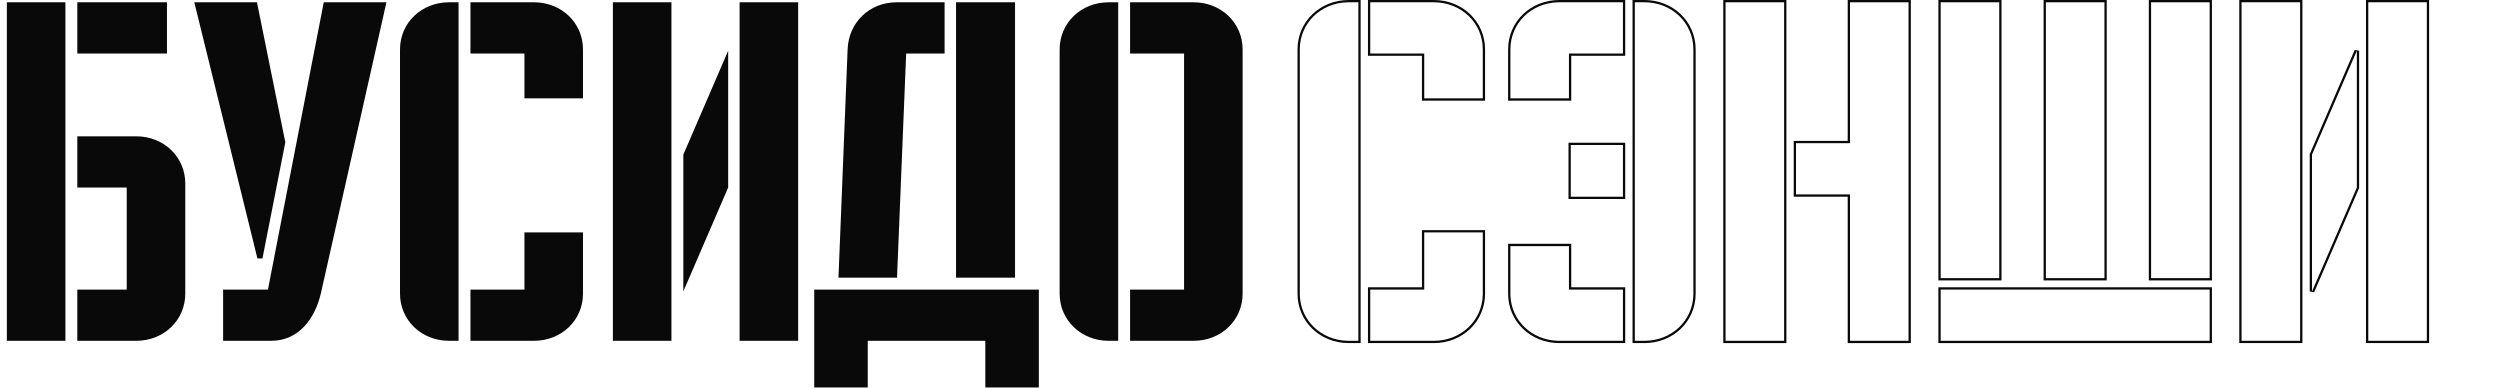
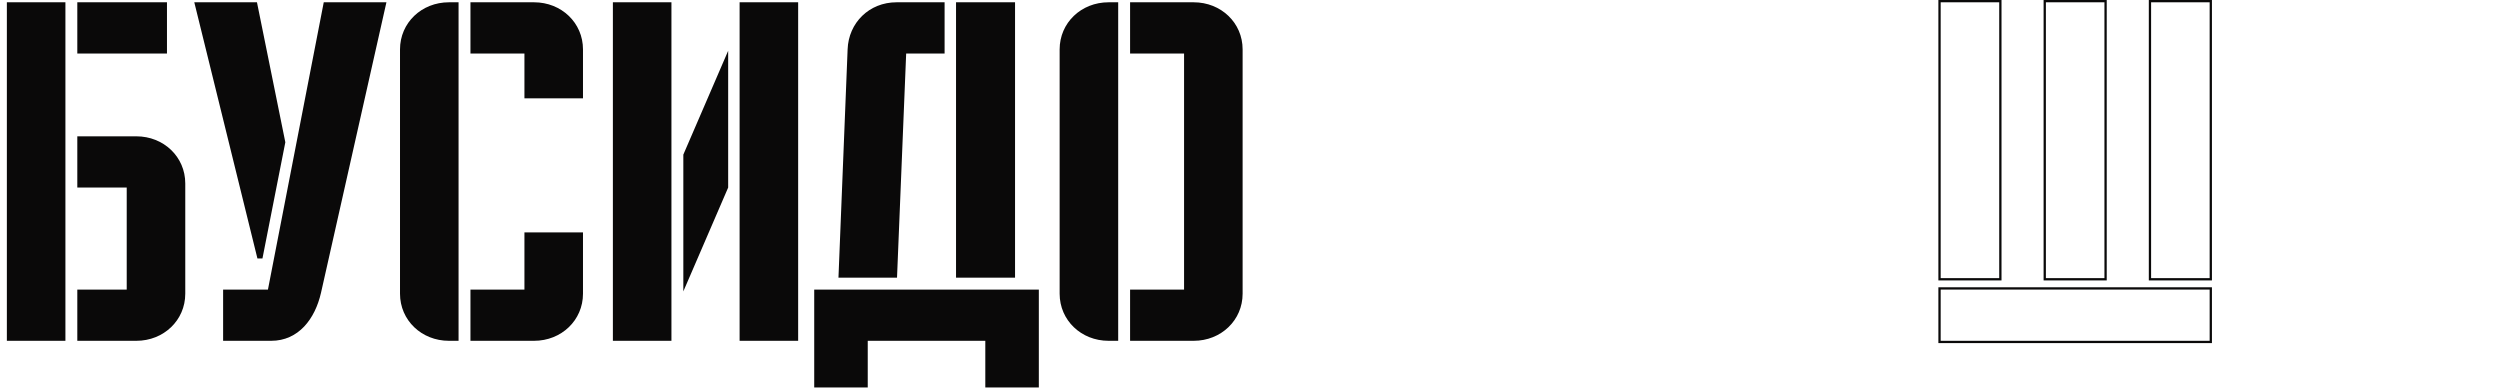
<svg xmlns="http://www.w3.org/2000/svg" width="1093" height="170" viewBox="0 0 1093 170" fill="none">
-   <path d="M1005.61 1H980.008V149H1005.61V1ZM1061.01 1H1035.41V149H1061.01V1ZM1031.41 22.2V82.207L1031.33 82.397L1011.73 127.796L1009.81 127.4V67.394L1009.89 67.204L1029.49 21.804L1031.41 22.2ZM1010.81 127.4L1030.41 82V22.2L1010.81 67.6V127.4ZM1006.61 150H979.008V0H1006.61V150ZM1062.01 150H1034.41V0H1062.01V150Z" fill="#0A0909" />
  <path d="M966.061 126.6H848.461V149H966.061V126.6ZM874.061 1H848.461V121.6H874.061V1ZM920.061 1H894.461V121.6H920.061V1ZM966.061 1H940.461V121.6H966.061V1ZM967.061 150H847.461V125.6H967.061V150ZM875.061 122.6H847.461V0H875.061V122.6ZM921.061 122.6H893.461V0H921.061V122.6ZM967.061 122.6H939.461V0H967.061V122.6Z" fill="#0A0909" />
-   <path d="M780.014 1H754.414V149H780.014V1ZM834.414 1H808.814V62.6H785.214V85H808.814V149H834.414V1ZM781.014 150H753.414V0H781.014V150ZM835.414 150H807.814V86H784.214V61.6H807.814V0H835.414V150Z" fill="#0A0909" />
-   <path d="M709.544 126.6H685.943V107.6H660.344V128.4L660.351 128.941C660.633 140.099 669.639 148.722 681.184 148.993L681.744 149H709.544V126.6ZM740.344 128.4V21.6C740.344 10 730.943 1 718.943 1V0C731.458 0 741.344 9.41 741.344 21.6V128.4C741.344 140.59 731.458 150 718.943 150H713.744V0H718.943V1H714.744V149H718.943C730.756 149 740.05 140.279 740.337 128.941L740.344 128.4ZM709.544 63.4H686.744V86H709.544V63.4ZM709.544 23.4V1H681.744V0H710.544V24.4H686.943V44H659.344V21.6C659.344 9.41 669.23 0 681.744 0V1L681.184 1.007C669.453 1.282 660.344 10.181 660.344 21.6V43H685.943V23.4H709.544ZM686.943 125.6H710.544V150H681.744C669.23 150 659.344 140.59 659.344 128.4V106.6H686.943V125.6ZM710.544 87H685.744V62.4H710.544V87Z" fill="#0A0909" />
-   <path d="M593.873 1H589.674V0H594.873V150H589.674C577.16 150 567.274 140.59 567.273 128.4V21.6C567.274 9.41 577.16 0 589.674 0V1L589.113 1.007C577.382 1.282 568.274 10.181 568.273 21.6V128.4L568.28 128.941C568.563 140.099 577.568 148.722 589.113 148.993L589.674 149H593.873V1ZM648.273 128.4V101.6H622.674V126.6H599.073V149H626.873C638.686 149 647.979 140.279 648.267 128.941L648.273 128.4ZM648.273 21.6C648.273 10 638.873 1 626.873 1V0C639.387 0 649.273 9.41 649.273 21.6V44H621.674V24.4H598.073V0H626.873V1H599.073V23.4H622.674V43H648.273V21.6ZM649.273 128.4C649.273 140.59 639.387 150 626.873 150H598.073V125.6H621.674V100.6H649.273V128.4Z" fill="#0A0909" />
  <path d="M494.073 1H521.873C533.873 1 543.273 10 543.273 21.6V128.4C543.273 140 533.873 149 521.873 149H494.073V126.6H517.673V23.4H494.073V1ZM463.273 128.4V21.6C463.273 10 472.673 1 484.673 1H488.873V149H484.673C472.673 149 463.273 140 463.273 128.4Z" fill="#0A0909" />
  <path d="M366.577 121.4L370.577 21.6C370.977 10 379.977 1 391.977 1H412.977V23.4H396.177L392.177 121.4H366.577ZM443.777 1V121.4H417.977V1H443.777ZM355.977 169.4V126.6H454.177V169.4H430.777V149H379.377V169.4H355.977Z" fill="#0A0909" />
  <path d="M267.953 149V1H293.553V149H267.953ZM318.353 82L298.753 127.4V67.6L318.353 22.2V82ZM348.953 149H323.353V1H348.953V149Z" fill="#0A0909" />
  <path d="M229.283 101.6H254.883V128.4C254.883 140 245.483 149 233.483 149H205.683V126.6H229.283V101.6ZM254.883 43H229.283V23.4H205.683V1H233.483C245.483 1 254.883 10 254.883 21.6V43ZM174.883 128.4V21.6C174.883 10 184.283 1 196.283 1H200.483V149H196.283C184.283 149 174.883 140 174.883 128.4Z" fill="#0A0909" />
-   <path d="M114.745 113H112.545L84.945 1H112.345L124.745 62.2L114.745 113ZM118.545 149H97.545V126.6H117.145L141.545 1H168.945L140.345 128C137.745 139.4 130.545 149 118.545 149Z" fill="#0A0909" />
+   <path d="M114.745 113H112.545L84.945 1H112.345L124.745 62.2ZM118.545 149H97.545V126.6H117.145L141.545 1H168.945L140.345 128C137.745 139.4 130.545 149 118.545 149Z" fill="#0A0909" />
  <path d="M33.8 59.6H59.6C71.6 59.6 81 68.6 81 80.2V128.4C81 140 71.6 149 59.6 149H33.8V126.6H55.4V82H33.8V59.6ZM33.8 1H73V23.4H33.8V1ZM3 1H28.6V149H3V1Z" fill="#0A0909" />
</svg>